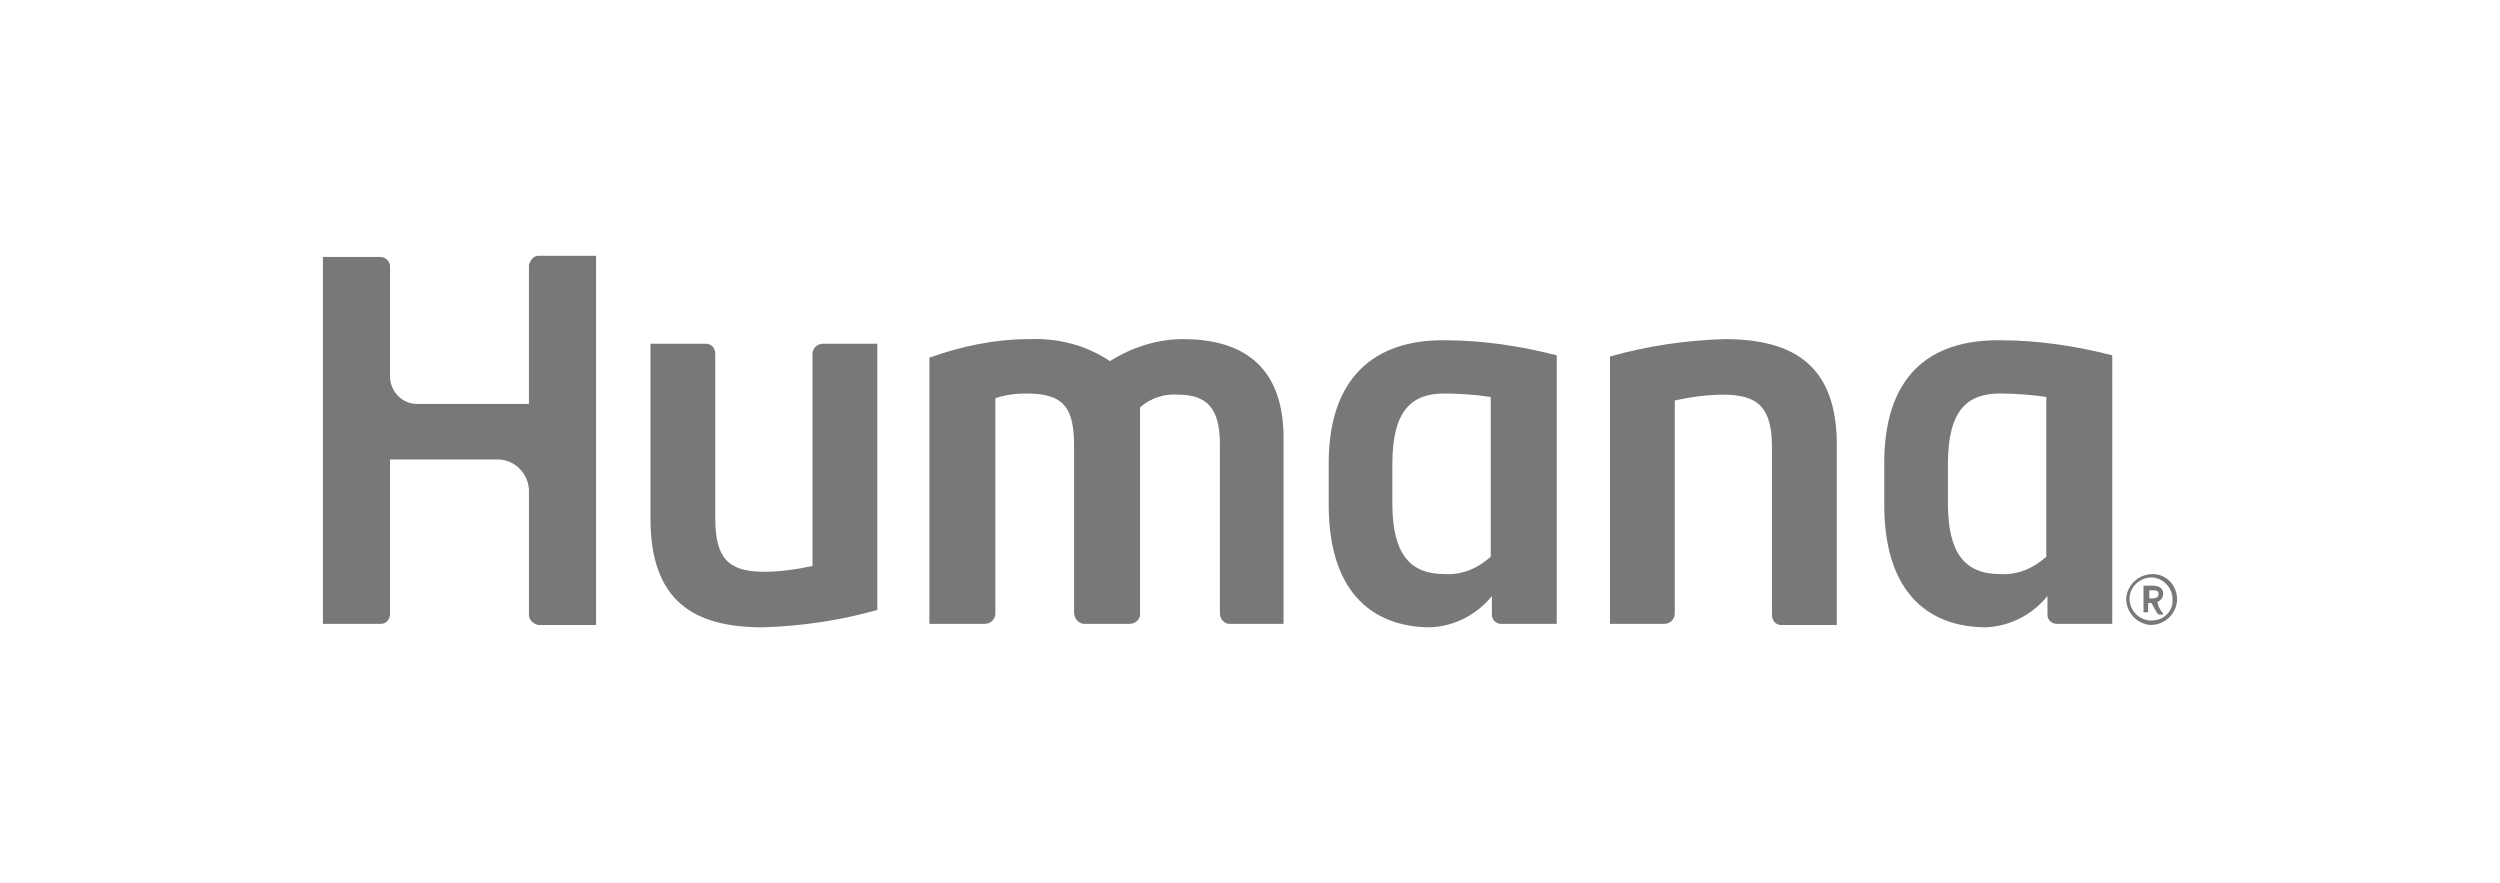
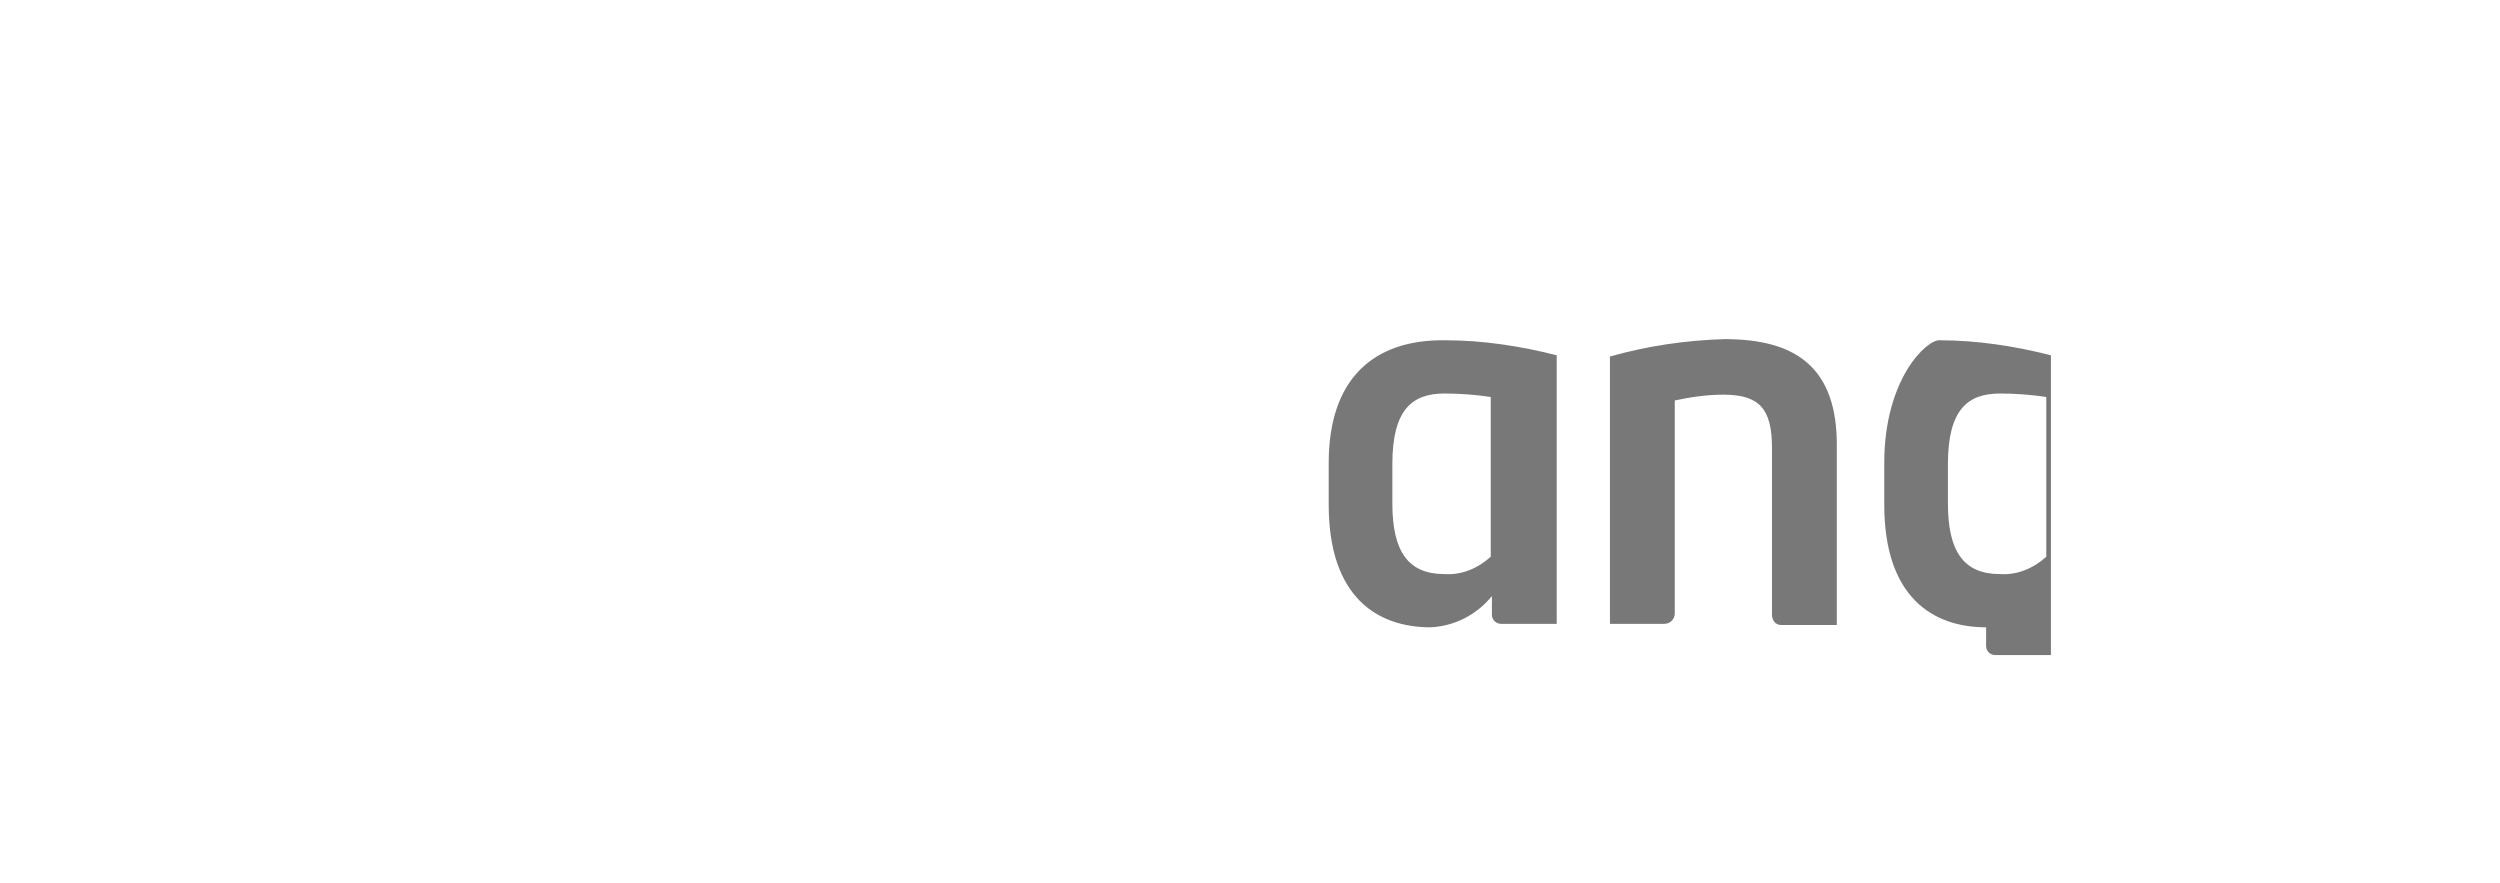
<svg xmlns="http://www.w3.org/2000/svg" version="1.2" baseProfile="tiny" id="Layer_1" x="0px" y="0px" viewBox="0 0 216 76.3" overflow="visible" xml:space="preserve">
  <g id="Layer_15">
-     <path fill="#787878" d="M70.2,30.6v18.3c-1.4,0.3-2.8,0.5-4.2,0.5c-3.1,0-4.2-1.2-4.2-4.6V30.6c0-0.5-0.3-0.9-0.8-0.9l0,0h-4.8   v15.1c0,7.1,3.7,9.4,9.7,9.4c3.4-0.1,6.7-0.6,9.9-1.5v-23h-4.7C70.6,29.7,70.2,30.1,70.2,30.6z" />
-     <path fill="#787878" d="M186,49.6c-1.2,0-2.2,0.9-2.3,2.1c0,1.2,0.9,2.2,2.1,2.3c1.2,0,2.2-0.9,2.3-2.1v-0.1   C188.1,50.6,187.2,49.6,186,49.6L186,49.6z M186,53.6c-1,0.1-1.9-0.7-2-1.7s0.7-1.9,1.7-2s1.9,0.7,2,1.7c0,0.1,0,0.1,0,0.2   C187.8,52.7,187,53.6,186,53.6L186,53.6L186,53.6z" />
-     <path fill="#787878" d="M102.2,29.3c-2.2,0-4.4,0.7-6.3,1.9c-2.1-1.4-4.5-2-7-1.9c-2.9,0-5.8,0.6-8.6,1.6v23h4.8   c0.5,0,0.9-0.4,0.9-0.9l0,0V34.4c0.9-0.3,1.8-0.4,2.7-0.4c3.3,0,4.1,1.3,4.1,4.6v14.3c0,0.5,0.3,0.9,0.8,1l0,0h4   c0.5,0,0.9-0.4,0.9-0.8c0,0,0,0,0-0.1V35.2c0.9-0.8,2.1-1.2,3.3-1.1c2.5,0,3.6,1.2,3.6,4.3V53c0,0.5,0.4,0.9,0.8,0.9h4.7V37.6   C110.8,31.4,107.1,29.3,102.2,29.3z" />
-     <path fill="#787878" d="M45.7,22.9v12h-9.7c-1.2,0-2.2-1-2.3-2.2V23c0-0.4-0.4-0.8-0.8-0.8h-5v31.7h5c0.5,0,0.8-0.4,0.8-0.9V39.7   h9.3c1.4,0,2.6,1.1,2.7,2.6v10.8c0,0.5,0.4,0.8,0.8,0.9h5V22.1h-5C46.1,22.1,45.8,22.5,45.7,22.9z" />
    <path fill="#787878" d="M149,29.3c-3.4,0.1-6.7,0.6-9.9,1.5v23.1h4.7c0.5,0,0.9-0.4,0.9-0.9l0,0V34.6c1.4-0.3,2.8-0.5,4.2-0.5   c3.1,0,4.2,1.2,4.2,4.6v14.4c0,0.5,0.3,0.9,0.8,0.9l0,0h4.8V38.7C158.8,31.6,155,29.3,149,29.3z" />
-     <path fill="#787878" d="M162.8,40v3.6c0,8,4.2,10.6,8.8,10.6c2.1-0.1,4-1.1,5.3-2.7v1.6c0,0.5,0.4,0.8,0.8,0.8h4.8V30.7   c-3.1-0.8-6.4-1.3-9.6-1.3C166.5,29.3,162.8,32.7,162.8,40z M176.8,48.1c-1.1,1-2.5,1.6-4,1.5c-3.1,0-4.5-1.9-4.5-6.1v-3.4   c0-4.7,1.7-6.1,4.5-6.1c1.3,0,2.7,0.1,4,0.3V48.1z" />
+     <path fill="#787878" d="M162.8,40v3.6c0,8,4.2,10.6,8.8,10.6v1.6c0,0.5,0.4,0.8,0.8,0.8h4.8V30.7   c-3.1-0.8-6.4-1.3-9.6-1.3C166.5,29.3,162.8,32.7,162.8,40z M176.8,48.1c-1.1,1-2.5,1.6-4,1.5c-3.1,0-4.5-1.9-4.5-6.1v-3.4   c0-4.7,1.7-6.1,4.5-6.1c1.3,0,2.7,0.1,4,0.3V48.1z" />
    <path fill="#787878" d="M114.8,40v3.6c0,8,4.2,10.6,8.8,10.6c2.1-0.1,4-1.1,5.3-2.7v1.6c0,0.5,0.4,0.8,0.8,0.8h4.8V30.7   c-3.1-0.8-6.4-1.3-9.6-1.3C118.7,29.3,114.8,32.7,114.8,40z M128.8,48.1c-1.1,1-2.5,1.6-4,1.5c-3.1,0-4.5-1.9-4.5-6.1v-3.4   c0-4.7,1.7-6.1,4.5-6.1c1.3,0,2.7,0.1,4,0.3V48.1z" />
-     <path fill="#787878" d="M186.4,52c0.3-0.1,0.5-0.4,0.5-0.7c0-0.5-0.4-0.7-0.9-0.7h-0.8v2.3h0.1h0.2c0.1,0,0.1,0,0.1,0v-0.8h0.3   l0.2,0.4c0.1,0.2,0.2,0.3,0.3,0.5c0,0,0.1,0.1,0.2,0.1h0.1c0.1,0,0.2,0,0.2-0.1c-0.2-0.2-0.3-0.4-0.4-0.6L186.4,52z M186,51.7h-0.3   V51h0.3c0.2,0,0.5,0,0.5,0.3S186.3,51.7,186,51.7z" />
  </g>
</svg>